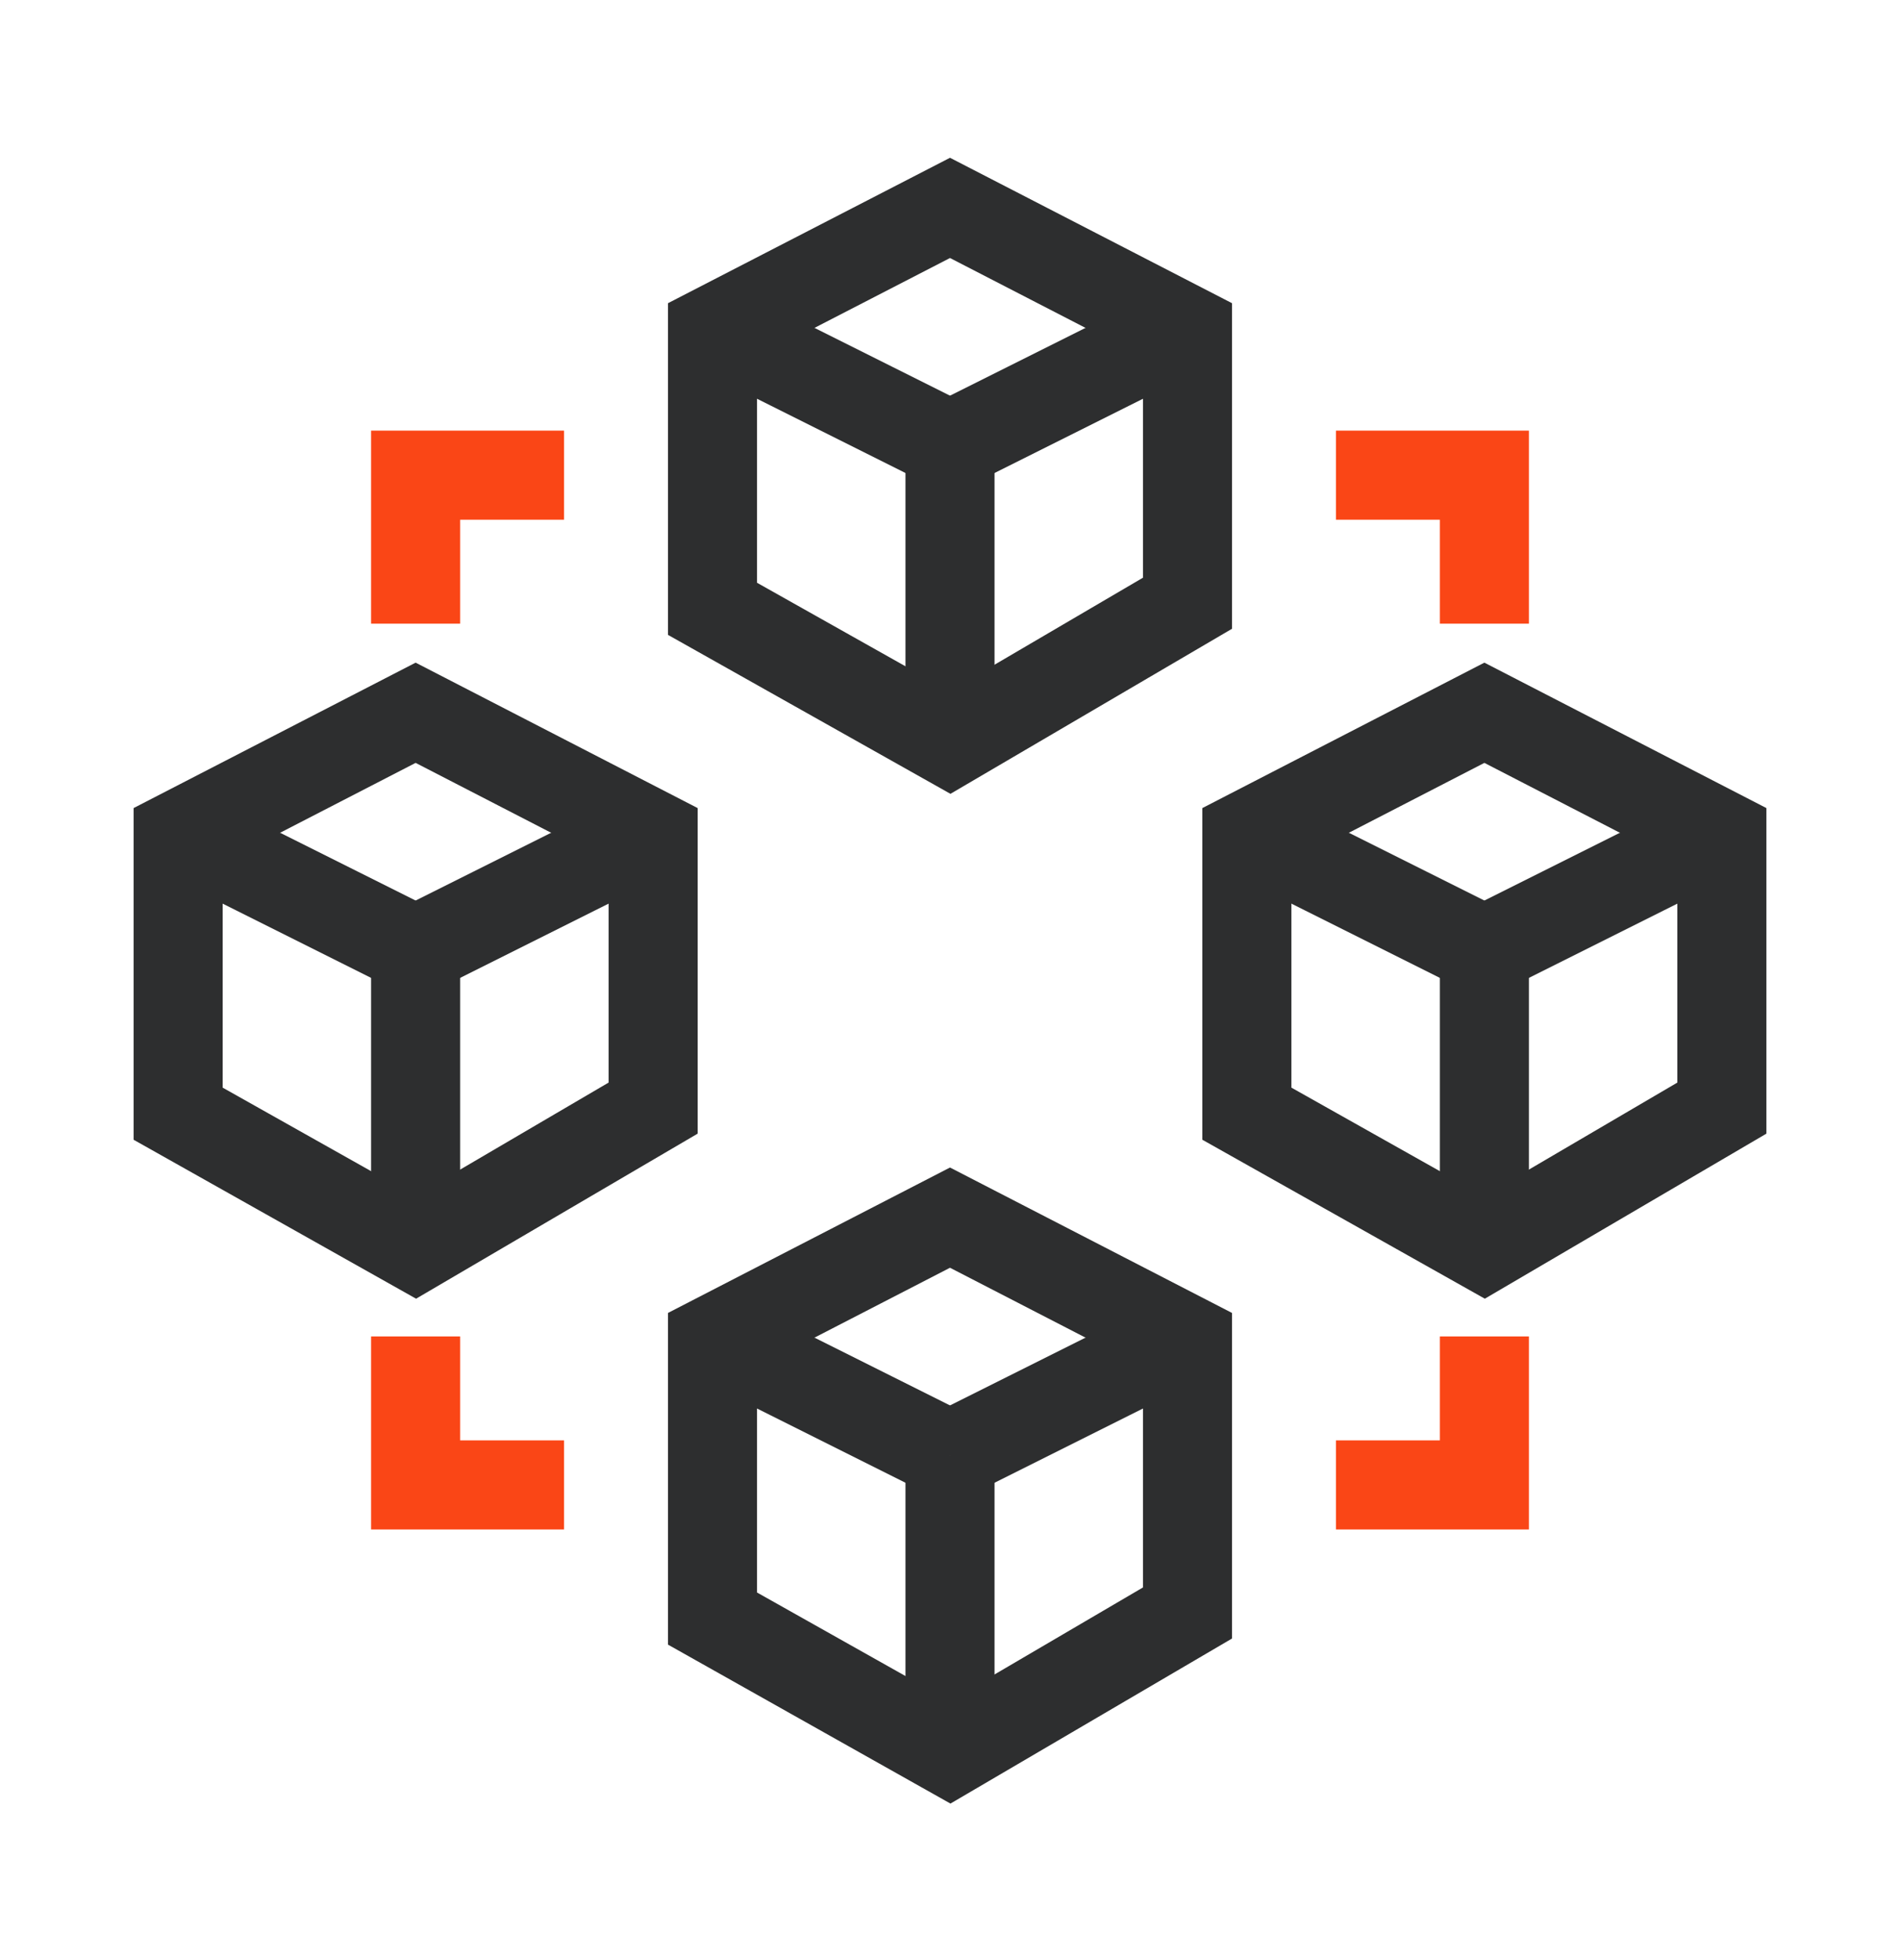
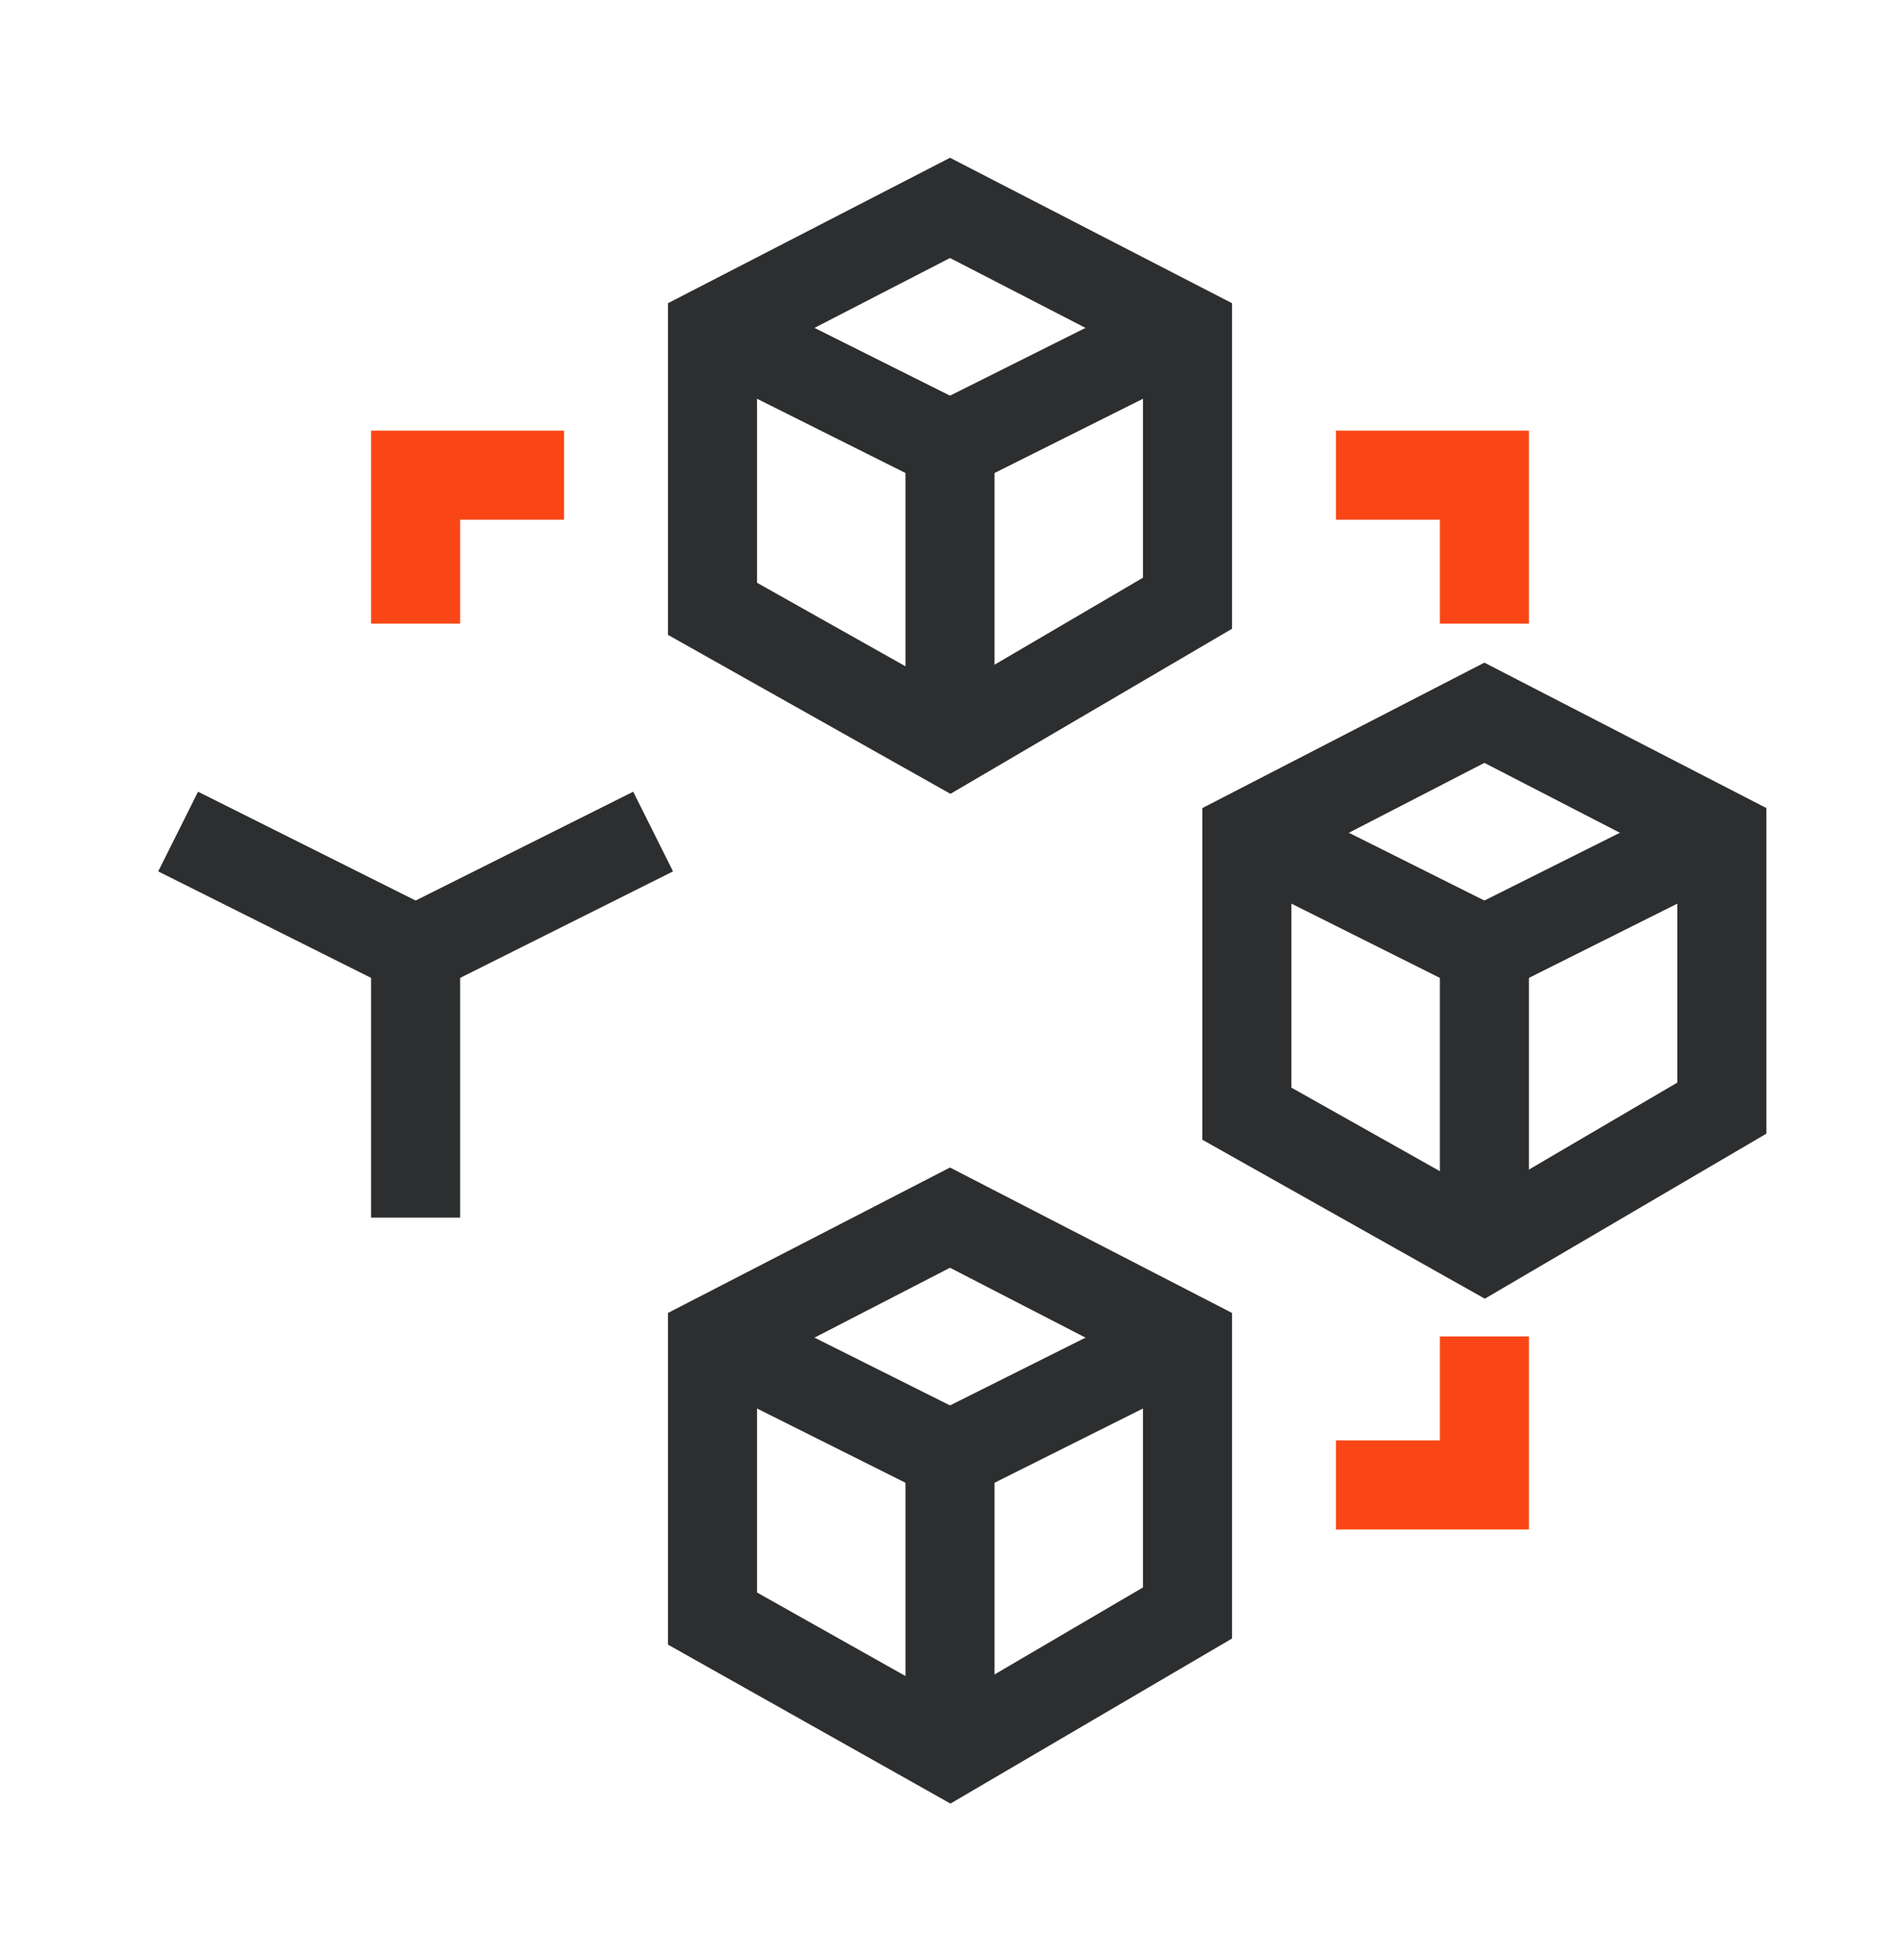
<svg xmlns="http://www.w3.org/2000/svg" width="32" height="33" viewBox="0 0 32 33" fill="none">
-   <path d="M9.5 25H7V22.5" stroke="#FA4616" stroke-width="1.5" />
  <path d="M25 22.5V25H22.5" stroke="#FA4616" stroke-width="1.5" />
  <path d="M7 10.5V8H9.5" stroke="#FA4616" stroke-width="1.5" />
  <path d="M22.5 8H25V10.5" stroke="#FA4616" stroke-width="1.5" />
  <path d="M16 3.5L12 5.562V10.25L16 12.5L20 10.156V5.562L16 3.5Z" stroke="#2D2E2F" stroke-width="1.5" />
  <path d="M20 5.5L16 7.5" stroke="#2D2E2F" stroke-width="1.5" />
  <path d="M12 5.5L16 7.5" stroke="#2D2E2F" stroke-width="1.5" />
  <path d="M16 7.5V12" stroke="#2D2E2F" stroke-width="1.5" />
  <path d="M16 20.5L12 22.562V27.25L16 29.5L20 27.156V22.562L16 20.5Z" stroke="#2D2E2F" stroke-width="1.5" />
  <path d="M20 22.5L16 24.5" stroke="#2D2E2F" stroke-width="1.5" />
  <path d="M12 22.5L16 24.5" stroke="#2D2E2F" stroke-width="1.5" />
  <path d="M16 24.5V29" stroke="#2D2E2F" stroke-width="1.5" />
-   <path d="M7 12L3 14.062V18.75L7 21L11 18.656V14.062L7 12Z" stroke="#2D2E2F" stroke-width="1.5" />
  <path d="M11 14L7 16" stroke="#2D2E2F" stroke-width="1.5" />
  <path d="M3 14L7 16" stroke="#2D2E2F" stroke-width="1.5" />
  <path d="M7 16V20.5" stroke="#2D2E2F" stroke-width="1.5" />
  <path d="M25 12L21 14.062V18.75L25 21L29 18.656V14.062L25 12Z" stroke="#2D2E2F" stroke-width="1.5" />
  <path d="M29 14L25 16" stroke="#2D2E2F" stroke-width="1.5" />
  <path d="M21 14L25 16" stroke="#2D2E2F" stroke-width="1.5" />
  <path d="M25 16V20.5" stroke="#2D2E2F" stroke-width="1.5" />
</svg>